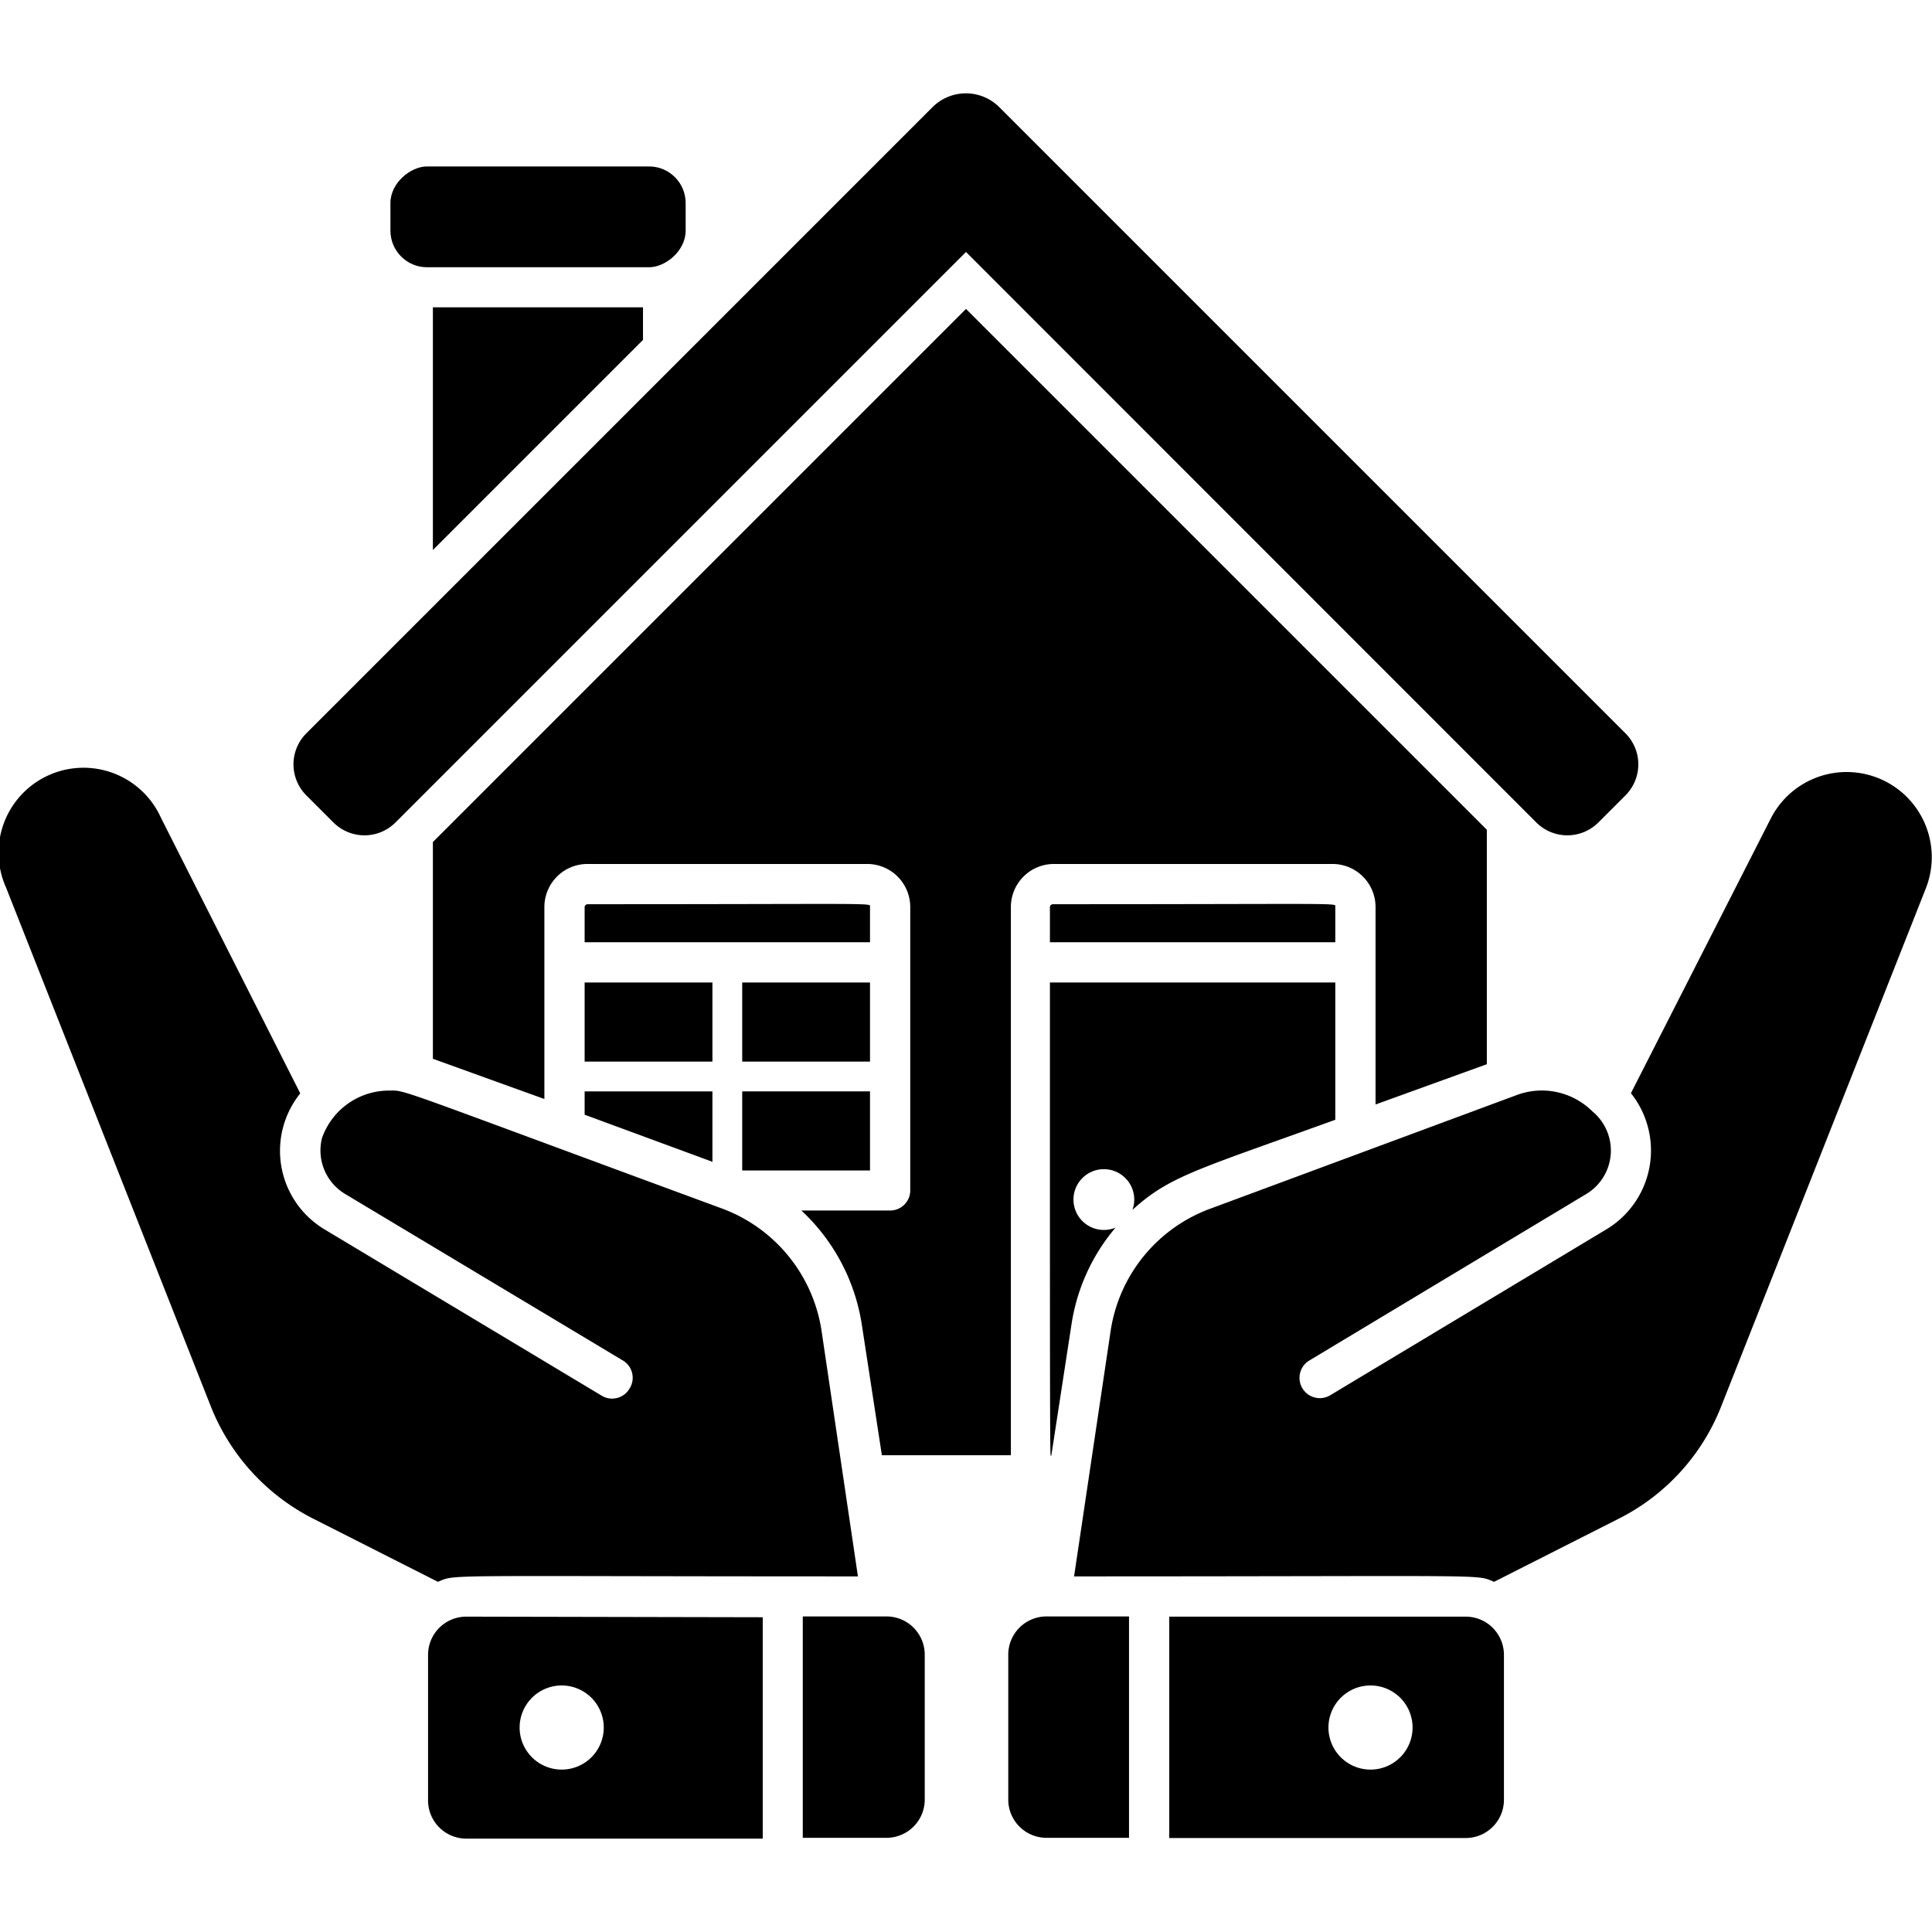
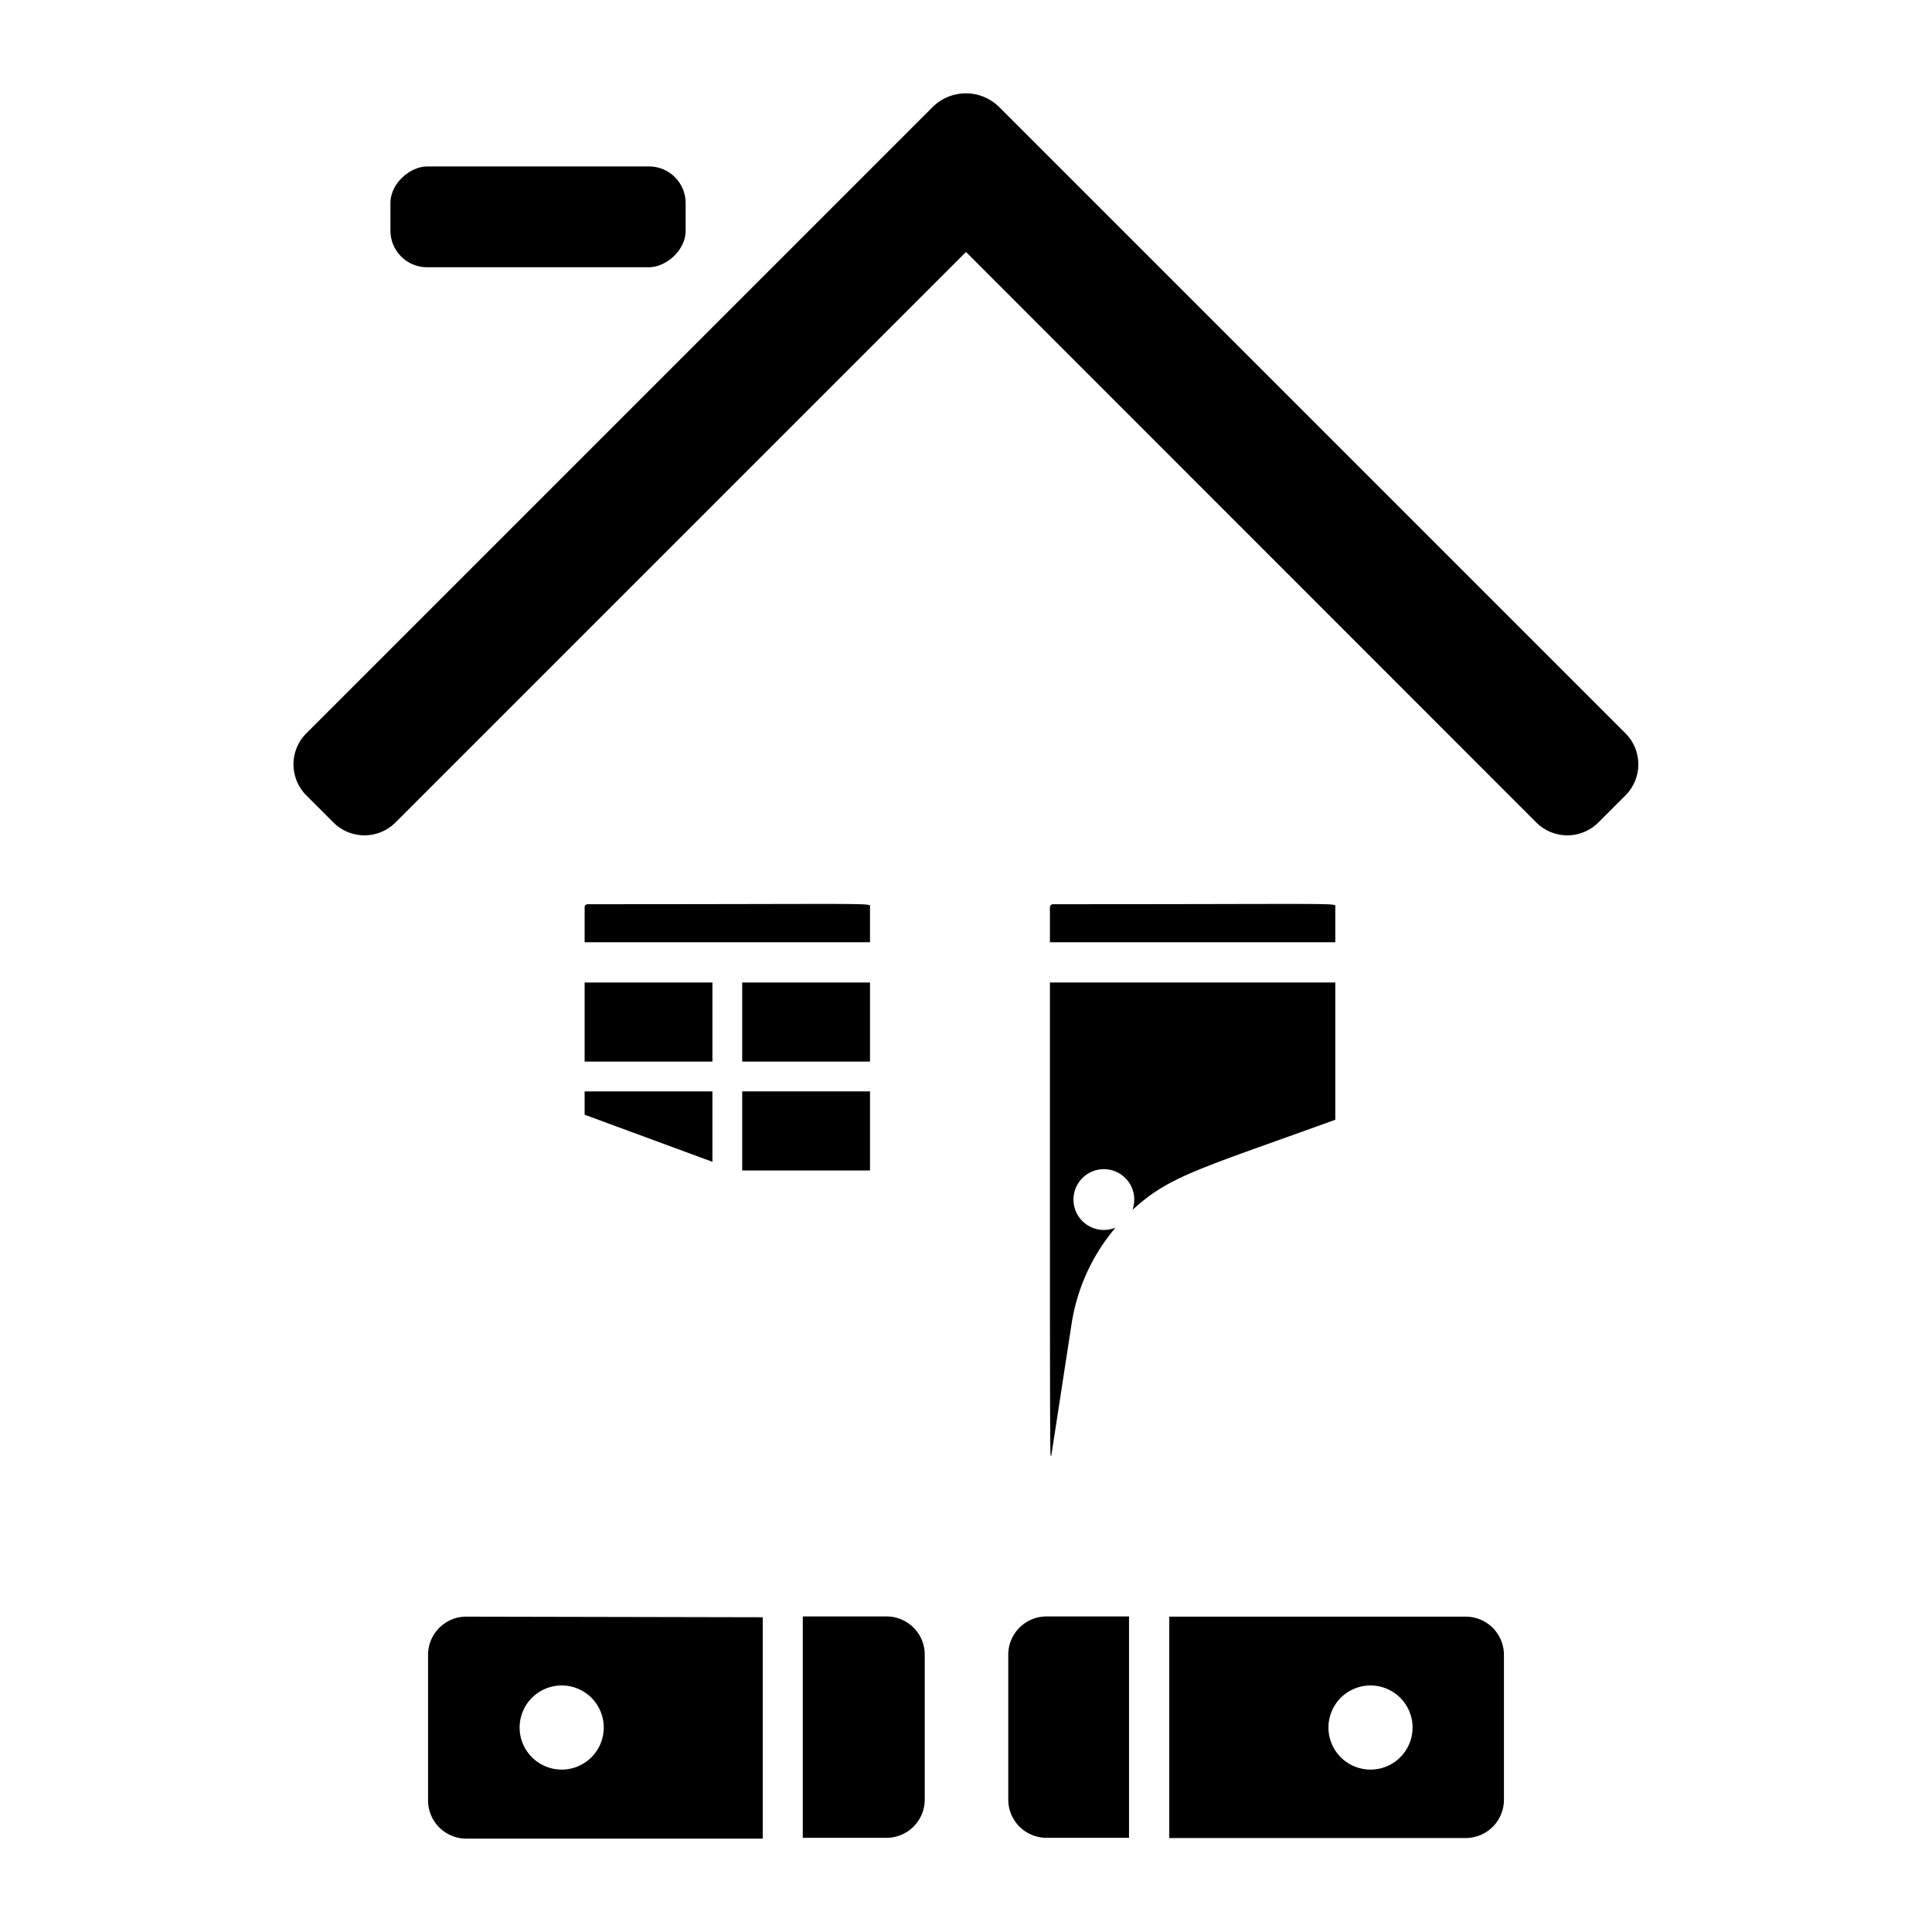
<svg xmlns="http://www.w3.org/2000/svg" viewBox="0 0 96 96" width="768px" height="768px">
  <title>Mortgage</title>
  <g id="Mortgage">
-     <polygon points="31.95 15.27 31.95 16.89 21.51 27.33 21.51 15.27 31.95 15.27" />
-     <path d="M48,15.35,21.51,41.84V52.61l5.54,2V45.07a2.14,2.14,0,0,1,2.15-2.14H43.08a2.14,2.14,0,0,1,2.15,2.14V59.15a1,1,0,0,1-1,1H39.82a9.78,9.78,0,0,1,3,5.65l1,6.51h6.41V45.07a2.14,2.14,0,0,1,2.15-2.14H66.2a2.14,2.14,0,0,1,2.15,2.14v9.81l5.53-2V41.23Z" />
    <path d="M80.77,39.52l-1.35,1.35a2.18,2.18,0,0,1-3.08,0L48,12.52,19.65,40.87a2.18,2.18,0,0,1-3.08,0l-1.35-1.35a2.18,2.18,0,0,1,0-3.08L46.34,5.32a2.35,2.35,0,0,1,3.31,0L80.77,36.44A2.18,2.18,0,0,1,80.77,39.52Z" />
    <path d="M52.17,48.82c0,25.3,0,23.5.07,23.5l1-6.5A9.67,9.67,0,0,1,55.43,61a1.51,1.51,0,1,1,.84-.88c1.85-1.69,3.23-2,10.08-4.48V48.82Z" />
    <polygon points="35.4 54.23 35.4 57.73 29.05 55.39 29.05 54.23 35.4 54.23" />
    <rect x="36.88" y="54.23" width="6.35" height="3.93" />
    <rect x="29.05" y="48.82" width="6.35" height="3.93" />
    <rect x="36.88" y="48.82" width="6.35" height="3.93" />
    <path d="M66.35,45.07v1.75H52.17V45.07a.15.15,0,0,1,.15-.14C67.1,44.93,66.35,44.85,66.35,45.07Z" />
    <path d="M43.23,45.07v1.75H29.05V45.05a.16.16,0,0,1,.15-.12C43.9,44.93,43.23,44.85,43.23,45.07Z" />
    <rect x="24.23" y="3.43" width="5.01" height="14.67" rx="1.82" transform="translate(37.5 -15.96) rotate(90)" />
-     <path d="M39.13,64.62h-6a.74.74,0,0,1,0-1.48h6a.74.74,0,1,1,0,1.48Z" />
-     <path d="M42.63,78.33c-21.07,0-19.93-.12-20.87.27l-6.2-3.14a10.66,10.66,0,0,1-5.09-5.59L.3,44.1A4.22,4.22,0,0,1,8,40.64l6.92,13.69a4.55,4.55,0,0,0,1.21,6.76l13.75,8.25a1,1,0,0,0,1.4-.34,1,1,0,0,0-.35-1.41L17.17,59.34A2.52,2.52,0,0,1,16,56.55a3.53,3.53,0,0,1,3.34-2.36c.87,0-.08-.26,16.48,5.84a7.71,7.71,0,0,1,5,6.08Z" />
    <path d="M23.17,80.33a1.9,1.9,0,0,0-1.9,1.89v7.25a1.9,1.9,0,0,0,1.9,1.89H37.9v-11Zm4.73,7.6A2.09,2.09,0,1,1,30,85.84,2.09,2.09,0,0,1,27.9,87.93Z" />
    <path d="M44.05,80.32H39.89v11h4.16a1.9,1.9,0,0,0,1.9-1.9V82.22A1.9,1.9,0,0,0,44.05,80.32Z" />
-     <path d="M95.71,44.1,85.53,69.87a10.58,10.58,0,0,1-5.09,5.59l-6.2,3.14c-.95-.39.21-.27-20.87-.27l1.82-12.22a7.69,7.69,0,0,1,5-6.07L75.4,54.4a3.56,3.56,0,0,1,3.72.82,2.52,2.52,0,0,1-.3,4.11L65.08,67.59a1,1,0,1,0,1,1.75l13.75-8.26a4.57,4.57,0,0,0,1.21-6.76L88,40.65a4.23,4.23,0,0,1,7.71,3.45Z" />
    <path d="M72.83,80.33H58.1v11H72.83a1.9,1.9,0,0,0,1.9-1.89V82.22A1.9,1.9,0,0,0,72.83,80.33Zm-4.73,7.6a2.09,2.09,0,1,1,2.09-2.09A2.09,2.09,0,0,1,68.1,87.93Z" />
    <path d="M52,80.32H56.1v11H52a1.9,1.9,0,0,1-1.9-1.9V82.22A1.9,1.9,0,0,1,52,80.32Z" />
  </g>
</svg>